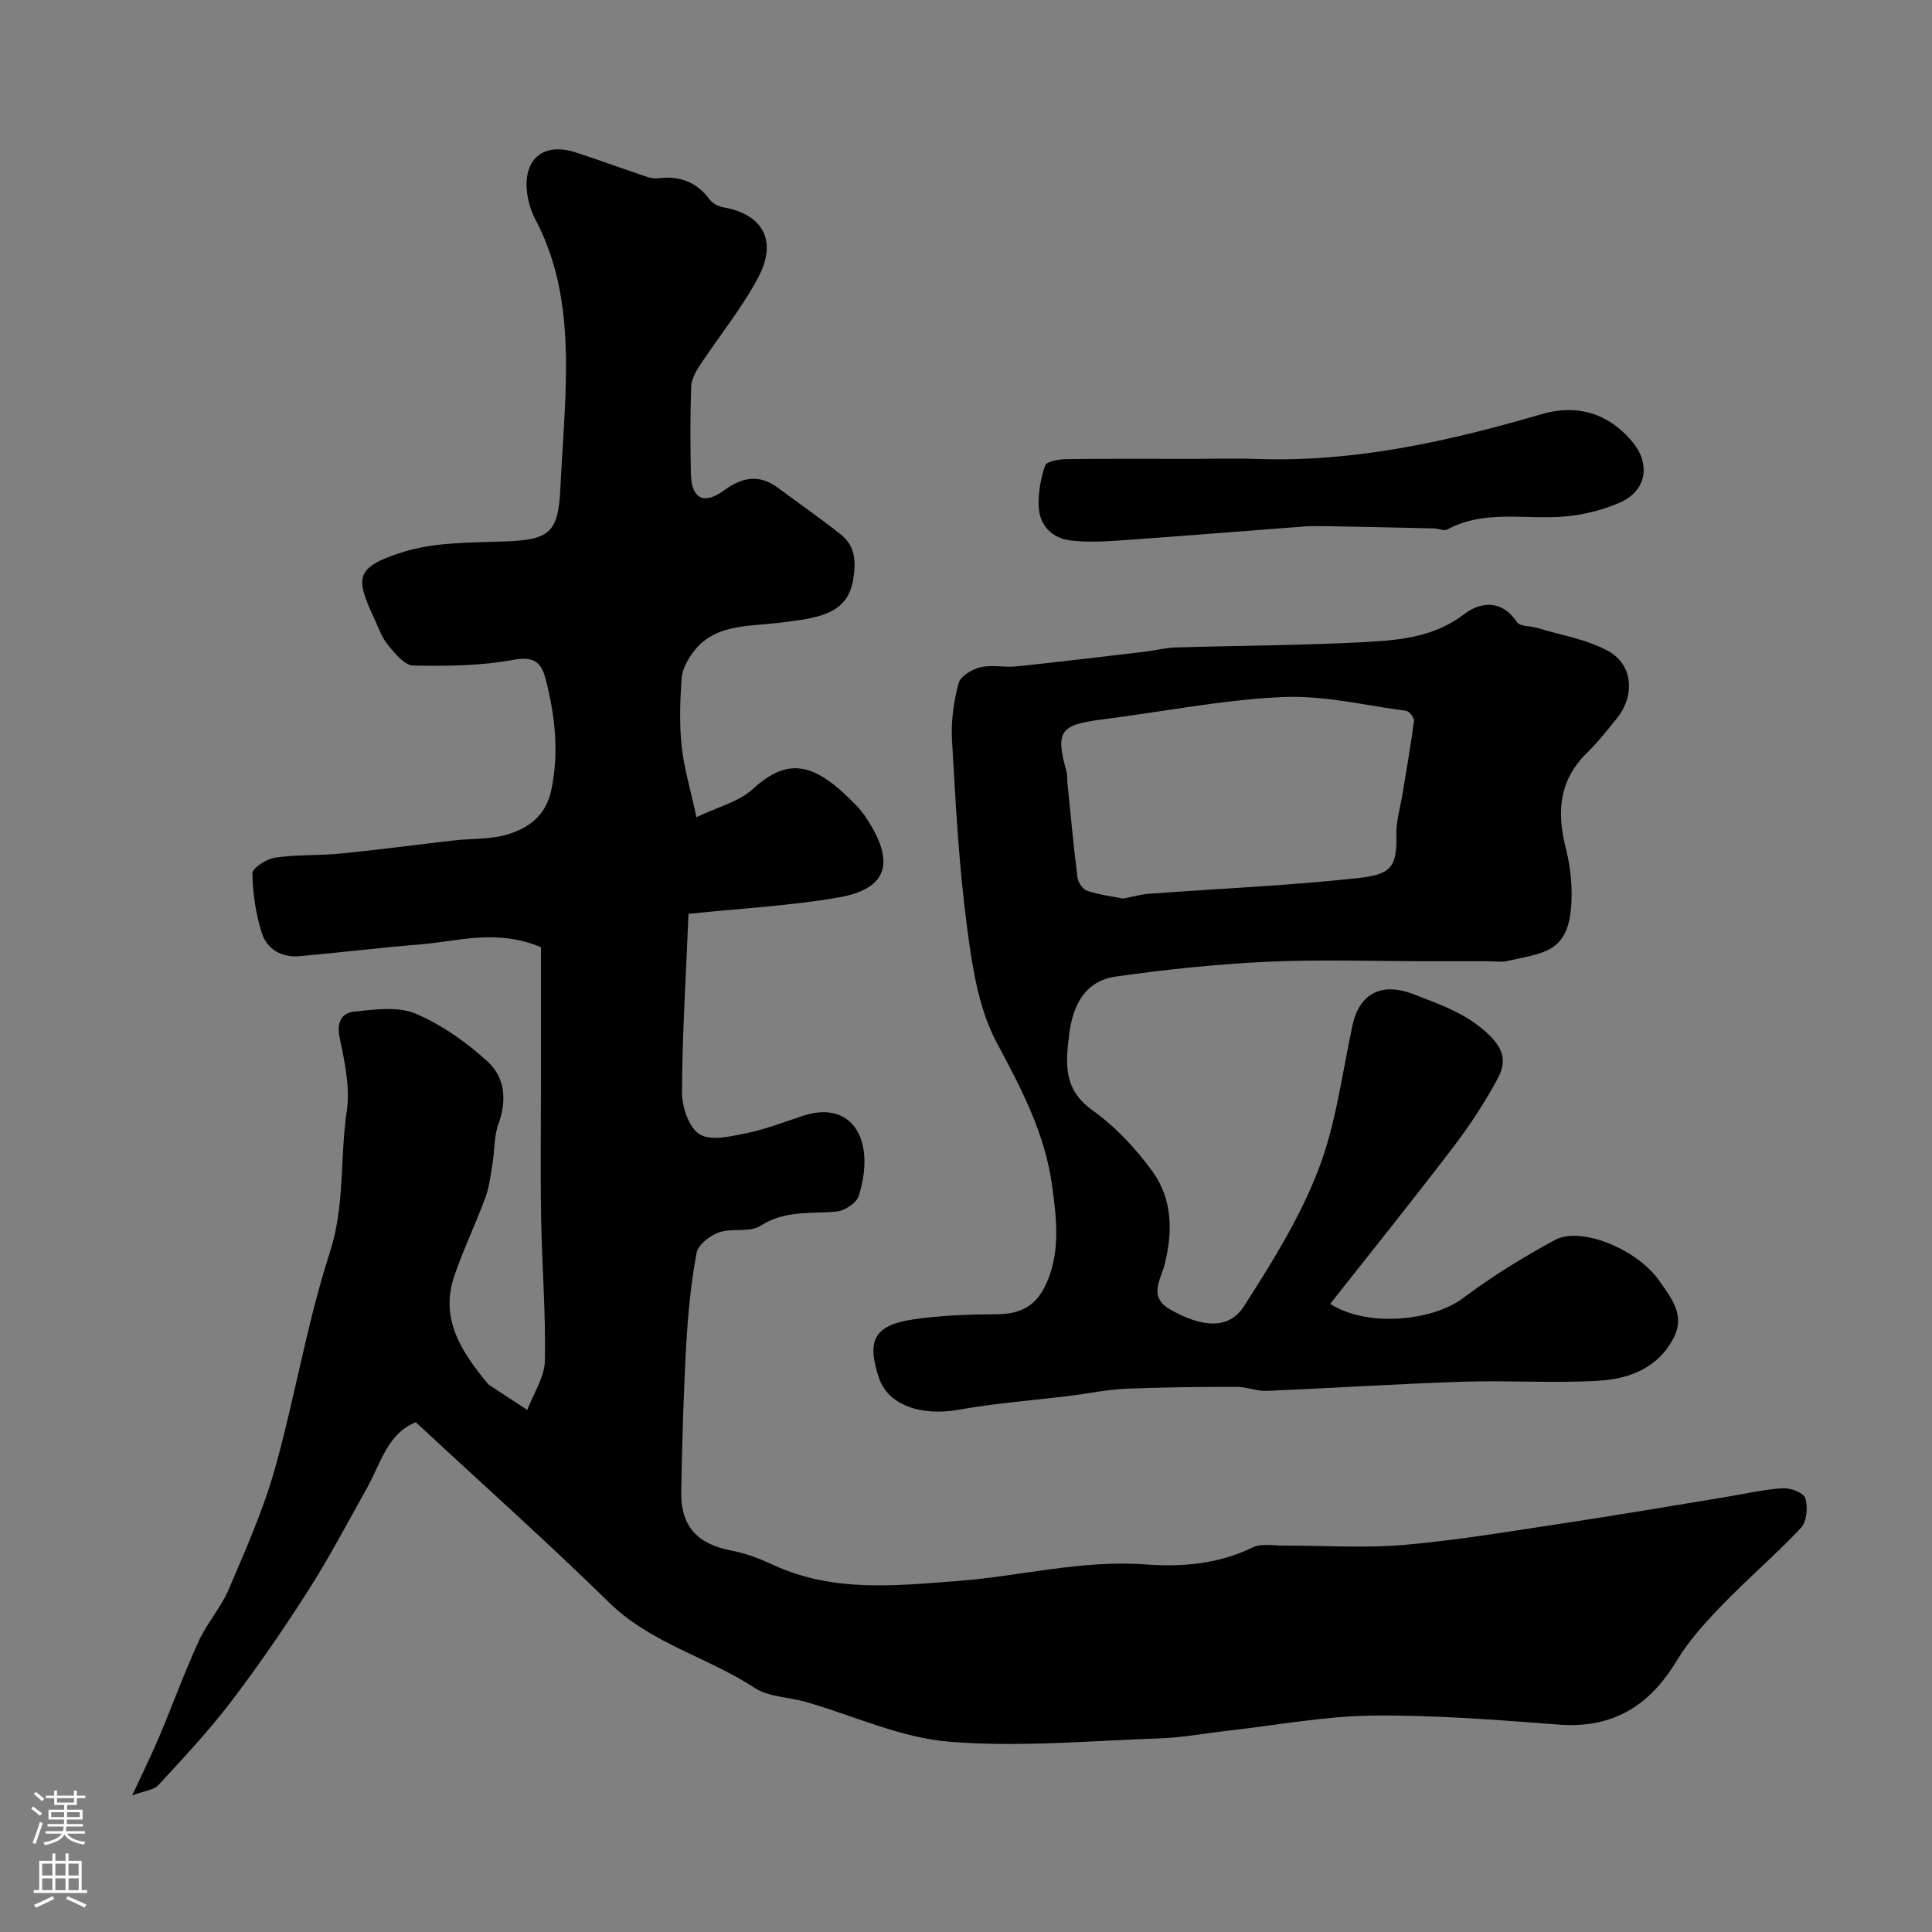
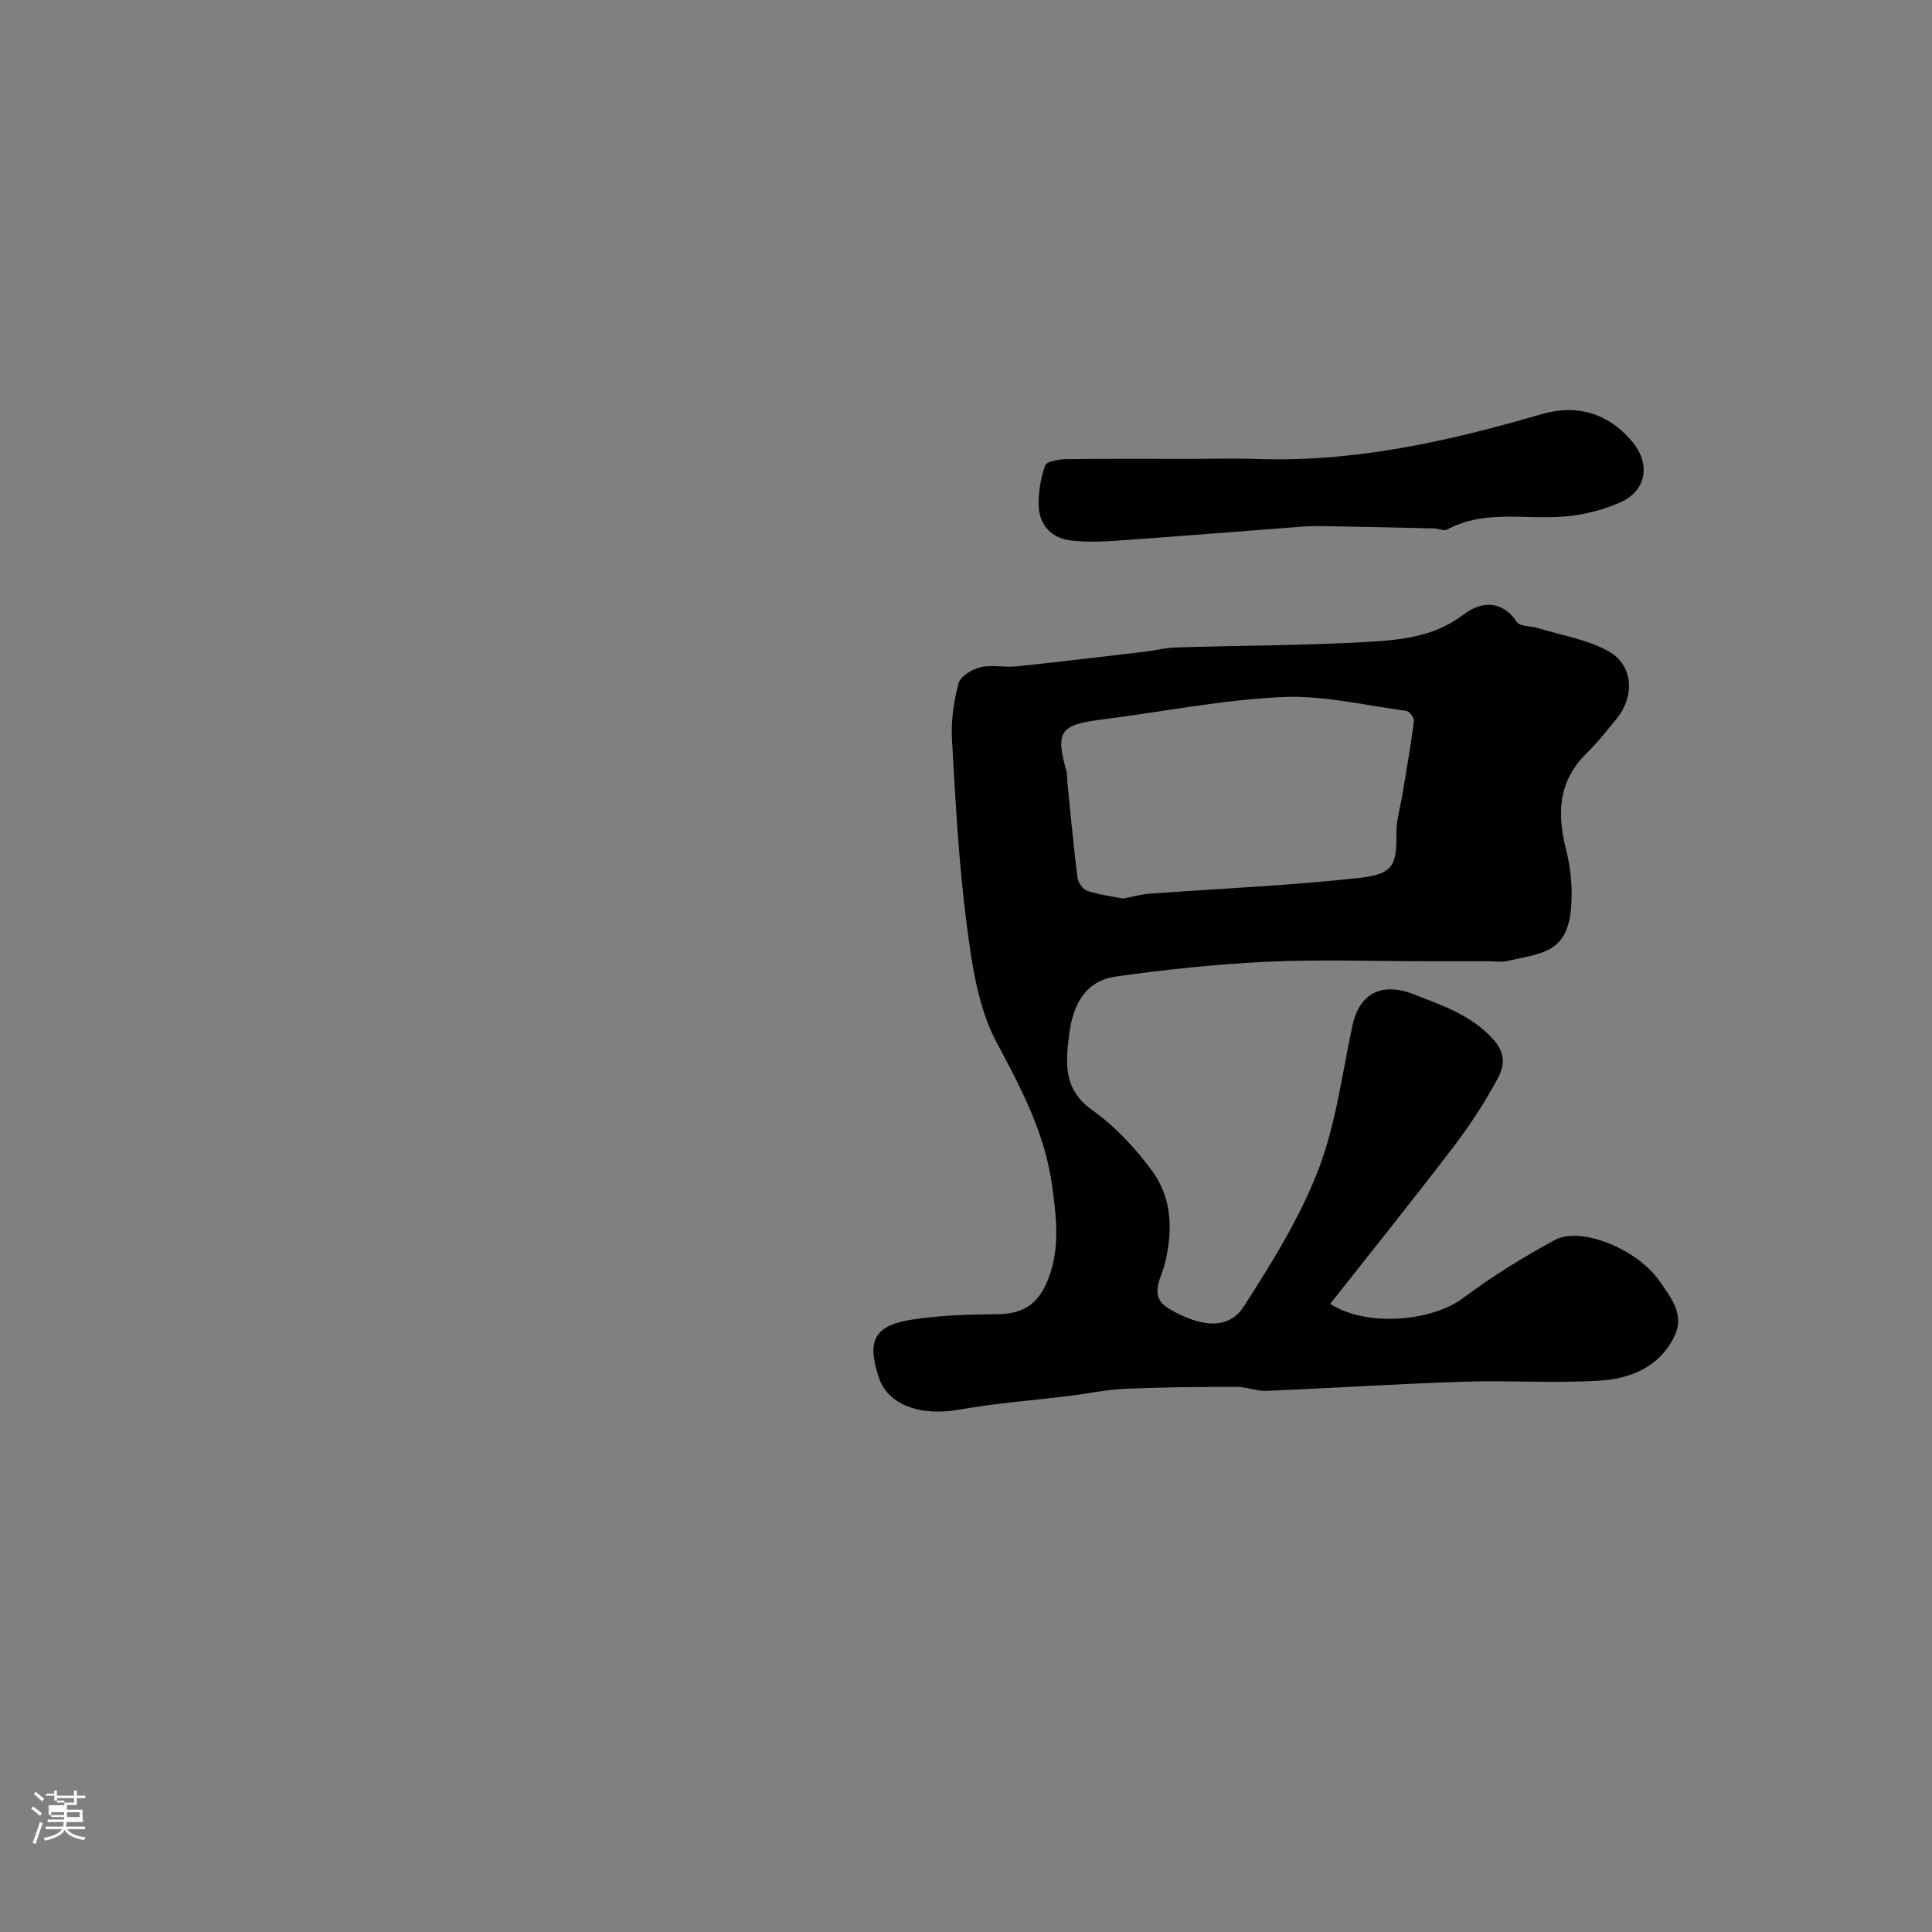
<svg xmlns="http://www.w3.org/2000/svg" enable-background="new 0 0 400 400" viewBox="0 0 400 400">
  <rect x="0" y="0" width="400" height="400" fill="#808080" stroke="none" />
  <g fill="#010000">
-     <path d="m86.09 294.46c-5.9 2.36-7.26 8.53-10.11 13.61-3.97 7.08-7.74 14.29-12.1 21.12-5.06 7.94-10.41 15.73-16.11 23.21-4.6 6.04-9.84 11.6-14.99 17.2-.91.99-2.76 1.13-5.4 2.12 2.26-4.9 4.04-8.48 5.59-12.16 2.76-6.56 5.19-13.26 8.15-19.73 1.72-3.76 4.62-6.99 6.24-10.78 3.48-8.17 7.13-16.36 9.53-24.87 4.18-14.86 6.65-30.23 11.4-44.88 3.16-9.73 2.06-19.53 3.5-29.23.73-4.88-.41-10.17-1.45-15.12-.68-3.23.29-5.23 3.01-5.51 4.21-.43 9.01-1.12 12.67.42 5.45 2.3 10.58 5.94 14.97 9.96 3.49 3.19 4.02 7.93 2.23 12.8-.94 2.54-.79 5.46-1.24 8.19-.39 2.39-.65 4.86-1.48 7.11-2.01 5.47-4.57 10.75-6.45 16.27-3.03 8.93 1.55 15.73 6.86 22.2.11.13.22.26.35.35 2.63 1.73 5.27 3.45 7.91 5.17 1.28-3.39 3.56-6.75 3.64-10.16.21-9.76-.6-19.53-.77-29.3-.17-9.66-.04-19.33-.04-29 0-9.26 0-18.52 0-27.34-9.17-3.86-17.11-1.22-25.02-.58-8.34.68-16.65 1.7-24.99 2.44-3.6.32-6.67-1.4-7.73-4.65-1.3-3.98-1.92-8.29-2.01-12.48-.02-1.11 2.91-3.01 4.67-3.27 4.47-.66 9.06-.41 13.58-.85 7.82-.77 15.6-1.82 23.41-2.71 3.75-.43 7.69-.18 11.23-1.27 4.41-1.37 7.92-3.88 9.03-9.31 1.6-7.83.73-15.31-1.19-22.82-.88-3.42-2.39-4.8-6.7-4-6.76 1.26-13.82 1.32-20.73 1.18-1.8-.04-3.81-2.53-5.25-4.29-1.31-1.61-2.01-3.73-2.9-5.65-3.82-8.2-3.93-10.4 5.94-13.53 6.71-2.13 14.24-1.95 21.43-2.23 9.02-.35 10.83-1.87 11.25-10.99.27-5.77.72-11.53.97-17.3.58-13.24.24-26.32-6.19-38.46-.96-1.82-1.56-3.99-1.73-6.05-.56-6.54 3.62-9.78 9.93-7.79 4.49 1.42 8.91 3.08 13.38 4.58 1.22.41 2.55 1 3.75.84 4.51-.58 8.08.69 10.82 4.42.6.81 1.84 1.41 2.88 1.59 8.11 1.45 11.2 6.91 7.14 14.54-3.43 6.43-8.13 12.18-12.16 18.3-.84 1.28-1.67 2.86-1.72 4.33-.19 5.99-.18 12-.05 18 .12 5.15 2.67 6.5 6.87 3.43 3.78-2.77 7.29-3.41 11.17-.52 4.32 3.22 8.76 6.28 12.98 9.63 3.03 2.4 3.2 5.62 2.57 9.39-1.23 7.35-7.47 7.97-15.88 8.97-6.27.74-13.03.23-17.36 6.19-1.1 1.52-2.14 3.44-2.27 5.24-.32 4.64-.48 9.36 0 13.98.46 4.47 1.8 8.85 3.07 14.78 4.43-2.13 8.77-3.17 11.64-5.8 7.71-7.08 13.21-5.17 21.54 3.45 1.13 1.16 2.05 2.57 2.89 3.96 5.51 9.17 1.97 13.52-6.68 15.01-9.93 1.72-20.06 2.25-31.03 3.39-.54 13.02-1.3 25.01-1.35 37-.01 3.01 1.47 7.36 3.69 8.67 2.39 1.42 6.54.37 9.78-.29 3.95-.81 7.77-2.31 11.63-3.58 6.38-2.11 11.37.38 12.48 6.97.52 3.11-.03 6.62-1 9.66-.47 1.47-2.95 3.07-4.65 3.22-5.34.48-10.67-.31-15.7 2.95-2.21 1.43-5.87.41-8.58 1.35-1.88.66-4.33 2.57-4.64 4.27-1.16 6.27-1.78 12.68-2.14 19.06-.56 10.09-.84 20.2-1.03 30.3-.13 7.29 3.36 10.94 10.56 12.29 3 .56 5.93 1.75 8.72 3.03 12.27 5.61 25.14 4.2 37.92 3.23 13.01-.99 25.77-4.42 39-3.43 7.54.56 15.05-.09 22.13-3.53 1.78-.86 4.26-.36 6.41-.37 8.33-.03 16.72.57 24.99-.15 11.21-.98 22.35-2.88 33.5-4.56 10.95-1.65 21.87-3.52 32.8-5.31 4.01-.65 7.99-1.6 12.02-1.86 1.59-.1 4.35.96 4.68 2.07.56 1.83.32 4.82-.88 6.11-5.13 5.49-10.9 10.39-16.13 15.8-3.51 3.63-7.04 7.45-9.62 11.74-5.64 9.37-13.25 14.07-24.42 13.22-12.84-.98-25.73-2.01-38.58-1.86-9.95.11-19.88 2-29.81 3.11-4.72.53-9.43 1.43-14.16 1.6-14.59.5-29.29 1.88-43.77.68-10-.83-19.68-5.39-29.52-8.22-3.56-1.02-7.72-1-10.65-2.92-9.75-6.38-21.46-9.19-30.11-17.66-12.89-12.62-26.39-24.66-40.03-37.33z" />
    <path d="m275.4 269.95c7.58 4.9 21.13 3.61 27.54-1.21 5.97-4.49 12.41-8.44 18.97-12.01 5.35-2.91 17.1 1.89 21.66 8.49 2.33 3.37 5.32 6.93 3.08 11.49-3.16 6.45-9.24 8.78-15.72 9.16-9.33.54-18.73-.11-28.08.2-13.53.44-27.05 1.33-40.58 1.89-2.08.09-4.18-.83-6.28-.83-7.66.01-15.33.07-22.98.4-3.9.17-7.76 1-11.65 1.48-7.63.94-15.32 1.51-22.88 2.86-7.82 1.4-14.64-.99-16.51-6.61-2.59-7.79-.97-10.9 7.16-12.1 5.68-.83 11.49-1.03 17.24-1.06 5.46-.03 8.59-2.07 10.62-7.21 2.53-6.39 1.73-12.77.85-19.3-1.46-10.88-6.35-20.14-11.47-29.71-3.85-7.19-5.13-16.06-6.21-24.36-1.66-12.71-2.33-25.56-3.06-38.37-.22-3.88.36-7.92 1.36-11.69.38-1.45 2.79-2.9 4.52-3.31 2.36-.57 4.99.08 7.46-.18 8.9-.93 17.79-2.01 26.67-3.05 2.1-.25 4.18-.81 6.29-.87 13.26-.4 26.53-.41 39.77-1.15 6.92-.39 13.87-1.08 19.93-5.72 3.41-2.61 7.78-3.12 10.97 1.62.64.94 2.84.79 4.29 1.23 4.9 1.5 10.18 2.33 14.58 4.75 5.23 2.89 5.6 9.28 1.75 14.03-1.97 2.42-3.91 4.9-6.14 7.08-5.85 5.72-6.25 12.35-4.34 19.86 1.02 4 1.42 8.36 1.04 12.46-.86 9.15-6.08 9.12-13.2 10.76-1.27.29-2.66.04-3.99.04-4.19 0-8.39 0-12.58 0-11.03 0-22.08-.4-33.08.11-10.48.49-20.97 1.59-31.36 3.06-6.37.9-8.91 5.88-9.67 11.93-.75 5.98-1.29 11.39 4.77 15.73 4.76 3.41 9 7.91 12.45 12.67 4.14 5.71 4.27 12.45 2.52 19.34-.76 2.97-3.41 6.62 1.04 9.19 6.71 3.87 12.28 4.26 15.38-.57 5.79-9 11.56-18.28 15.39-28.2 3.66-9.47 4.93-19.88 7.08-29.91 1.44-6.73 6.1-9.07 12.65-6.52 5.6 2.19 11.05 3.96 15.71 8.49 3.37 3.27 3.31 5.99 1.74 8.93-2.68 5-5.84 9.81-9.29 14.33-8.23 10.78-16.74 21.36-25.41 32.36zm-42.89-83.91c2.01-.38 3.75-.88 5.53-1.01 14.28-1.05 28.6-1.66 42.83-3.2 6.91-.75 8.41-2.02 8.23-8.96-.07-2.88.84-5.79 1.31-8.68.81-4.97 1.69-9.94 2.34-14.93.08-.64-.96-2-1.61-2.09-8.58-1.14-17.23-3.26-25.76-2.85-12.52.6-24.95 3.09-37.44 4.67-8.44 1.07-9.46 2.5-7.15 10.66.22.78.12 1.64.21 2.47.66 6.52 1.26 13.05 2.08 19.55.13 1.03 1.11 2.47 2.02 2.77 2.46.82 5.08 1.13 7.41 1.6z" />
    <path d="m246.7 95c4.5 0 9-.14 13.49.02 20.25.73 39.75-3.66 58.94-9.26 8.95-2.61 15.15 1.15 19 5.93 3.61 4.48 2.71 9.86-2.52 12.25-3.46 1.58-7.37 2.56-11.17 2.95-8.28.84-16.88-1.54-24.82 2.74-.68.36-1.82-.21-2.75-.23-7.33-.17-14.66-.33-21.98-.46-1.66-.03-3.34-.05-4.99.07-12.79.96-25.57 2.01-38.36 2.91-3.31.23-6.7.38-9.98-.04-3.81-.49-6.31-3.11-6.5-6.94-.14-2.85.39-5.86 1.32-8.56.3-.86 2.84-1.3 4.36-1.32 8.64-.12 17.3-.06 25.96-.06z" />
  </g>
-   <path d="m6.44 374.46.42-.45c.65.47 1.27.95 1.85 1.44l-.45.49c-.65-.56-1.25-1.06-1.82-1.48m.93 7.33-.63-.26c.55-1.36 1.05-2.8 1.52-4.33.19.1.38.19.59.27-.46 1.29-.95 2.73-1.48 4.32m-.38-10.38.44-.42c.43.34 1.01.82 1.74 1.44l-.49.49c-.53-.51-1.09-1.01-1.69-1.51m2.5.35h1.72v-1.04h.59v1.04h3.52v-1.04h.59v1.04h1.75v.53h-1.75v1.42h-2.03v.97h3.22v2.03h-3.24c0 .35-.01.66-.03.93h3.32v.53h-3.37c-.03.27-.08.58-.15.94h3.96v.53h-3.71c.67.92 1.93 1.48 3.79 1.68-.13.24-.23.44-.29.59-2.13-.38-3.48-1.08-4.04-2.12-.43.97-1.77 1.72-4.03 2.23-.09-.19-.2-.37-.33-.55 2.1-.42 3.37-1.03 3.81-1.83h-3.36v-.53h3.58c.08-.29.13-.61.16-.94h-3.33v-.53h3.39c.02-.27.04-.58.04-.93h-3.23v-2.03h3.25v-.97h-2.07v-1.42h-1.73zm1.12 3.44v1h2.65c.01-.3.02-.44.01-.4v-.25-.35zm1.19-2h3.52v-.91h-3.52zm4.71 2h-2.63v.59c0 .15-.01.28-.01.4h2.64z" fill="#fbfafc" />
-   <path d="m13.56 383.74h.63v1.52h2.72v6.07h1.13v.6h-11.06v-.6h1.13v-6.07h2.73v-1.52h.63v1.52h2.1v-1.52zm-2.69 8.83.38.56c-1.24.63-2.53 1.25-3.85 1.85-.1-.21-.21-.42-.34-.63 1.36-.55 2.63-1.15 3.81-1.78m-2.13-4.27h2.1v-2.45h-2.1zm0 3.04h2.1v-2.46h-2.1zm2.72-3.04h2.1v-2.45h-2.1zm0 3.04h2.1v-2.46h-2.1zm6.07 3.6c-1.41-.71-2.7-1.3-3.86-1.78l.35-.56c1.45.62 2.75 1.19 3.88 1.72zm-1.25-9.09h-2.1v2.45h2.1zm-2.09 5.49h2.1v-2.45h-2.1z" fill="#fbfafc" />
+   <path d="m6.44 374.46.42-.45c.65.47 1.27.95 1.85 1.44l-.45.49c-.65-.56-1.25-1.06-1.82-1.48m.93 7.33-.63-.26c.55-1.36 1.05-2.8 1.52-4.33.19.1.38.19.59.27-.46 1.29-.95 2.73-1.48 4.32m-.38-10.38.44-.42c.43.34 1.01.82 1.74 1.44l-.49.49c-.53-.51-1.09-1.01-1.69-1.51m2.5.35h1.72v-1.04h.59v1.04h3.52v-1.04h.59v1.04h1.75v.53h-1.75v1.42h-2.03v.97h3.22v2.03h-3.24h3.32v.53h-3.37c-.03.27-.08.58-.15.94h3.96v.53h-3.71c.67.92 1.93 1.48 3.79 1.68-.13.24-.23.44-.29.59-2.13-.38-3.48-1.08-4.04-2.12-.43.97-1.77 1.72-4.03 2.23-.09-.19-.2-.37-.33-.55 2.1-.42 3.37-1.03 3.81-1.83h-3.36v-.53h3.58c.08-.29.13-.61.16-.94h-3.33v-.53h3.39c.02-.27.04-.58.04-.93h-3.23v-2.03h3.25v-.97h-2.07v-1.42h-1.73zm1.12 3.44v1h2.65c.01-.3.02-.44.01-.4v-.25-.35zm1.19-2h3.52v-.91h-3.52zm4.71 2h-2.63v.59c0 .15-.01.28-.01.4h2.64z" fill="#fbfafc" />
</svg>